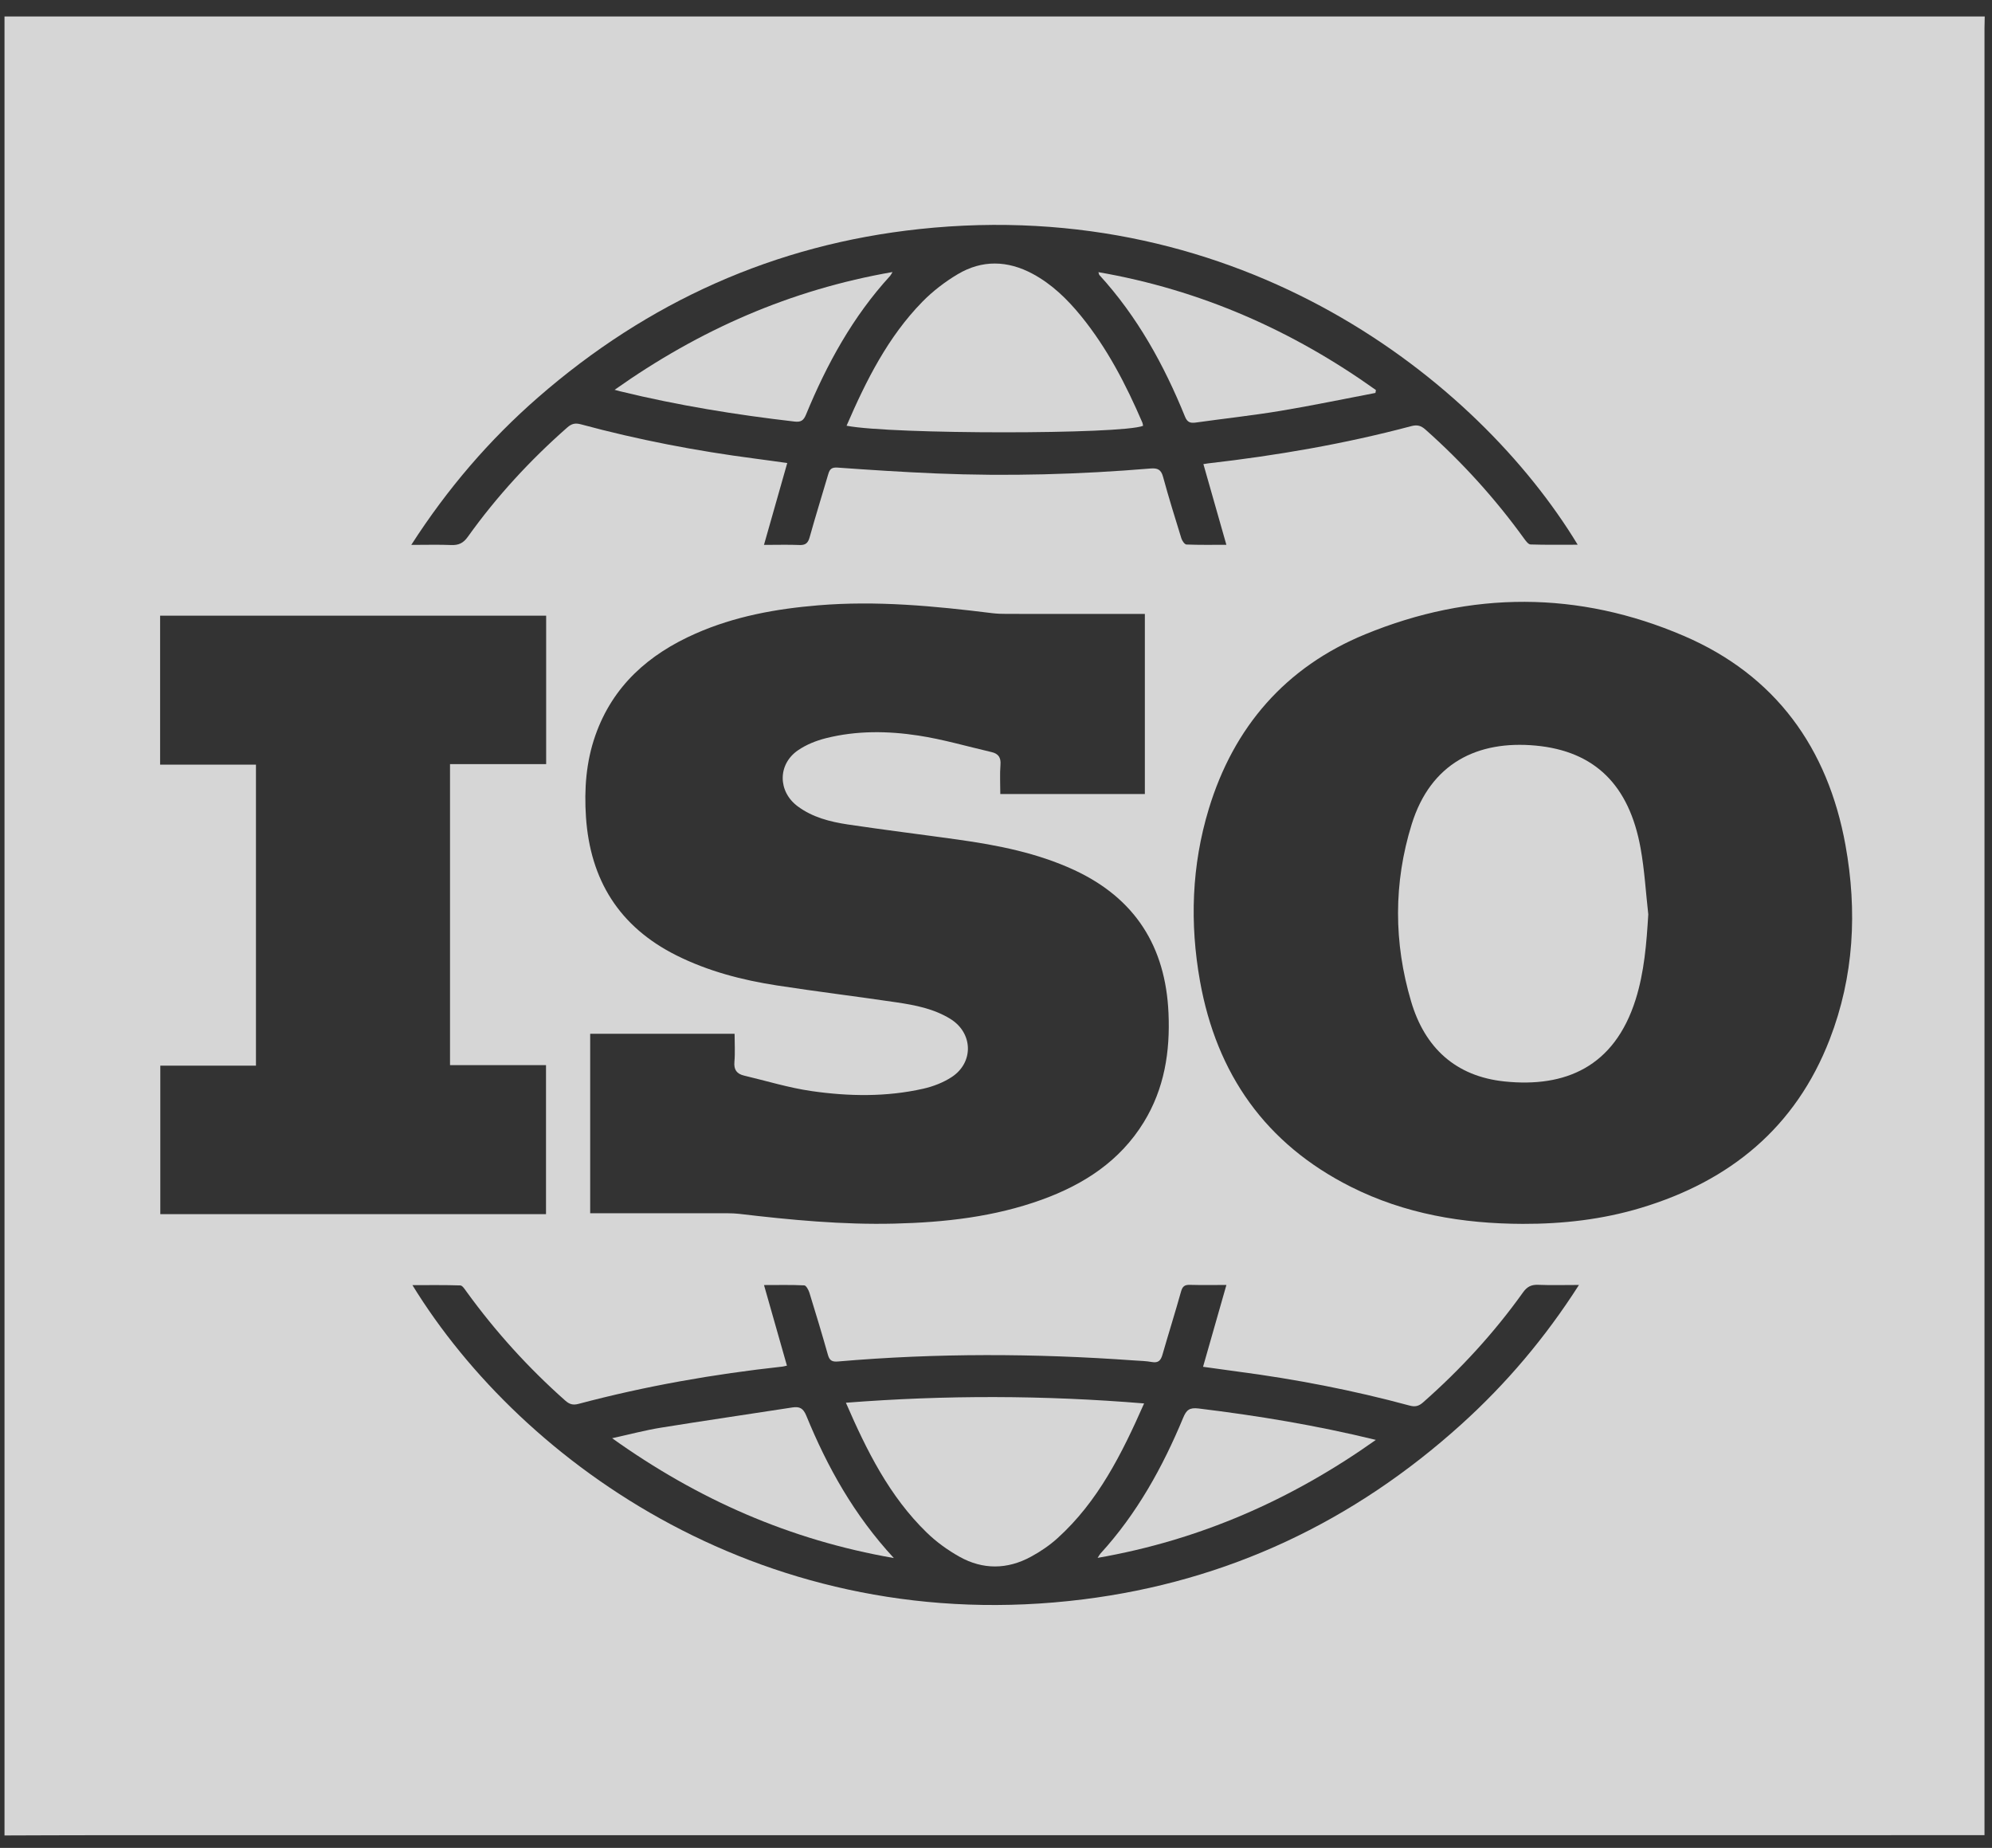
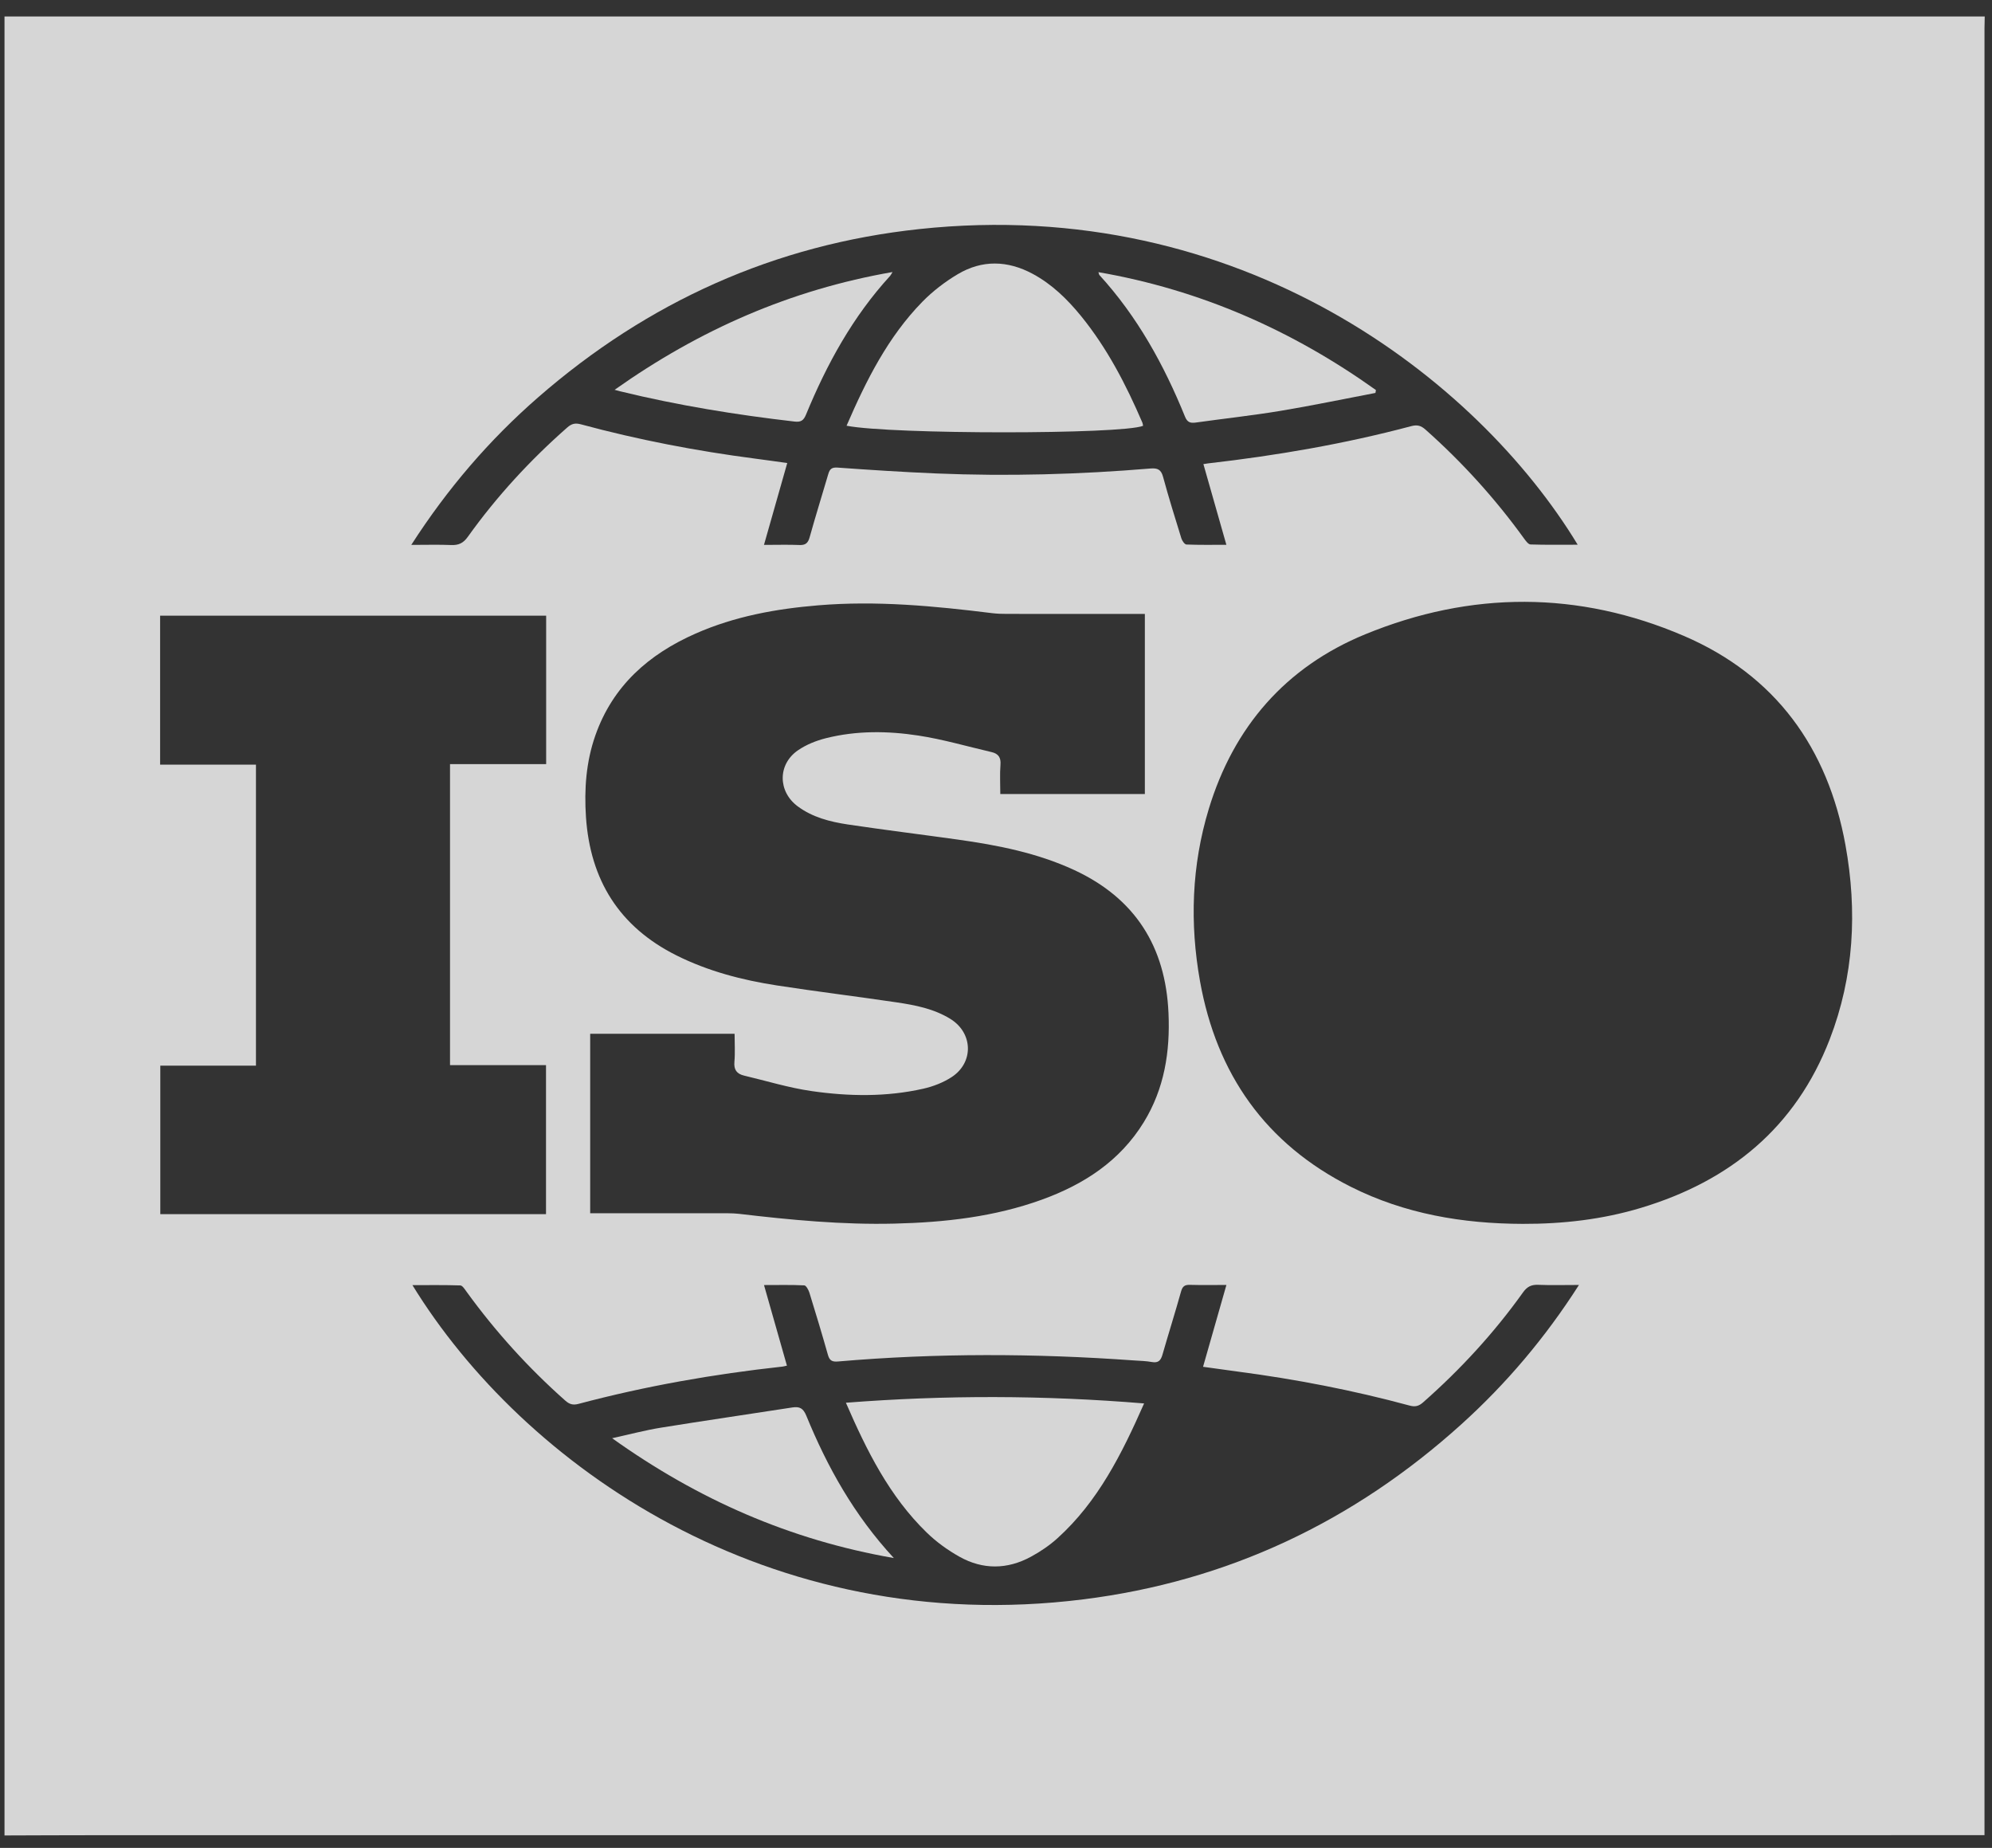
<svg xmlns="http://www.w3.org/2000/svg" width="69" height="64" viewBox="0 0 69 64" fill="none">
  <rect x="0" y="0" width="69" height="64" fill="#333333" stroke="none" />
  <g opacity="0.8">
    <path d="M0.156 0.57V63.57C1.23 63.567 2.305 63.561 3.379 63.561C25.052 63.56 46.725 63.56 68.398 63.56H68.74V63.135C68.74 42.415 68.74 21.695 68.74 0.975C68.74 0.841 68.745 0.705 68.748 0.57L0.156 0.57ZM18.642 13.76C22.439 10.453 26.837 8.468 31.851 7.933C42.968 6.746 51.168 13.127 54.649 18.866C54.088 18.866 53.551 18.875 53.015 18.857C52.938 18.854 52.852 18.735 52.793 18.654C51.792 17.269 50.653 16.012 49.375 14.877C49.221 14.741 49.091 14.704 48.884 14.759C46.574 15.374 44.223 15.777 41.848 16.049C41.801 16.054 41.754 16.063 41.684 16.074C41.947 16.996 42.206 17.907 42.48 18.869C41.979 18.869 41.537 18.877 41.097 18.859C41.034 18.857 40.947 18.73 40.921 18.646C40.701 17.937 40.481 17.228 40.286 16.512C40.218 16.262 40.096 16.207 39.856 16.226C37.385 16.432 34.91 16.501 32.432 16.398C31.292 16.35 30.152 16.277 29.014 16.195C28.809 16.18 28.741 16.247 28.691 16.417C28.477 17.147 28.249 17.874 28.045 18.607C27.988 18.812 27.899 18.886 27.686 18.876C27.303 18.86 26.919 18.872 26.463 18.872C26.738 17.905 26.998 16.992 27.269 16.037C26.905 15.987 26.538 15.933 26.17 15.886C24.126 15.62 22.106 15.233 20.117 14.695C19.922 14.643 19.797 14.676 19.65 14.805C18.359 15.94 17.203 17.196 16.204 18.593C16.049 18.811 15.886 18.887 15.63 18.877C15.196 18.859 14.762 18.872 14.246 18.872C15.498 16.926 16.947 15.237 18.642 13.76ZM25.775 37.253C26.553 37.437 27.324 37.676 28.113 37.789C29.4 37.974 30.7 37.996 31.98 37.707C32.322 37.63 32.671 37.495 32.963 37.305C33.737 36.8 33.706 35.776 32.921 35.29C32.35 34.937 31.7 34.811 31.049 34.715C29.673 34.511 28.291 34.343 26.915 34.131C25.708 33.945 24.53 33.639 23.43 33.089C21.452 32.099 20.444 30.481 20.297 28.296C20.233 27.332 20.301 26.385 20.623 25.469C21.227 23.752 22.472 22.658 24.097 21.942C25.449 21.346 26.88 21.086 28.343 20.965C30.362 20.797 32.363 20.988 34.363 21.236C34.535 21.257 34.71 21.262 34.884 21.262C36.355 21.263 37.827 21.263 39.298 21.263H39.656V27.501H34.649C34.649 27.153 34.629 26.817 34.655 26.484C34.675 26.234 34.579 26.103 34.35 26.049C33.505 25.853 32.668 25.607 31.813 25.476C30.749 25.313 29.669 25.301 28.613 25.566C28.273 25.651 27.925 25.79 27.638 25.988C26.933 26.475 26.942 27.417 27.633 27.928C28.144 28.307 28.748 28.461 29.361 28.554C30.632 28.744 31.908 28.901 33.181 29.079C34.563 29.273 35.927 29.54 37.205 30.131C39.318 31.11 40.374 32.783 40.475 35.086C40.535 36.426 40.332 37.706 39.619 38.867C38.79 40.216 37.542 41.023 36.087 41.55C34.441 42.146 32.725 42.337 30.986 42.379C29.182 42.423 27.391 42.252 25.603 42.041C25.479 42.027 25.352 42.022 25.227 42.021C23.746 42.02 22.265 42.02 20.784 42.02H20.443V35.804H25.445C25.445 36.129 25.467 36.455 25.439 36.777C25.414 37.052 25.523 37.194 25.775 37.253ZM5.546 26.484V21.323H18.918V26.465H15.588V36.89H18.913V42.052H5.553V36.908H8.866V26.484H5.546ZM50.623 49.326C46.888 52.701 42.526 54.767 37.524 55.393C26.599 56.76 18.109 50.734 14.286 44.51C14.856 44.51 15.4 44.502 15.944 44.52C16.019 44.522 16.099 44.652 16.159 44.735C17.161 46.117 18.3 47.375 19.579 48.508C19.723 48.636 19.845 48.674 20.041 48.622C22.362 48.005 24.72 47.591 27.106 47.331C27.152 47.325 27.198 47.311 27.258 47.298C26.992 46.362 26.735 45.459 26.464 44.507C26.974 44.507 27.417 44.496 27.859 44.518C27.922 44.521 28.005 44.672 28.035 44.767C28.257 45.485 28.475 46.205 28.679 46.928C28.736 47.13 28.834 47.171 29.03 47.154C32.441 46.86 35.853 46.872 39.266 47.117C39.478 47.132 39.693 47.135 39.901 47.173C40.124 47.213 40.209 47.117 40.266 46.918C40.476 46.187 40.706 45.46 40.911 44.727C40.96 44.554 41.035 44.496 41.211 44.5C41.614 44.511 42.017 44.504 42.481 44.504C42.206 45.466 41.946 46.38 41.672 47.338C42.069 47.393 42.464 47.45 42.86 47.502C44.874 47.766 46.865 48.15 48.826 48.681C49.022 48.735 49.147 48.699 49.292 48.572C50.589 47.43 51.752 46.166 52.756 44.76C52.897 44.563 53.043 44.489 53.281 44.499C53.724 44.517 54.168 44.504 54.693 44.504C53.526 46.329 52.181 47.918 50.623 49.326ZM63.379 35.995C62.201 39.045 59.929 40.905 56.84 41.834C55.506 42.236 54.135 42.392 52.744 42.388C50.668 42.382 48.66 42.044 46.789 41.103C43.837 39.617 42.141 37.197 41.566 33.981C41.208 31.976 41.276 29.976 41.87 28.019C42.734 25.171 44.536 23.099 47.29 21.968C50.954 20.463 54.68 20.458 58.324 22.023C61.498 23.385 63.313 25.901 63.924 29.268C64.337 31.549 64.222 33.814 63.379 35.995Z" fill="white" />
-     <path d="M53.192 25.823C51.18 25.637 49.555 26.431 48.898 28.551C48.268 30.582 48.275 32.648 48.879 34.685C49.351 36.284 50.416 37.28 52.12 37.456C54.212 37.672 55.917 36.958 56.655 34.621C56.957 33.662 57.033 32.673 57.094 31.669C57.008 30.904 56.964 30.13 56.827 29.373C56.433 27.195 55.245 26.014 53.192 25.823Z" fill="white" />
    <path d="M39.594 14.748C39.587 14.713 39.585 14.673 39.571 14.639C39.005 13.323 38.351 12.057 37.441 10.94C36.968 10.361 36.437 9.843 35.77 9.484C34.902 9.018 34.02 8.994 33.174 9.497C32.731 9.761 32.307 10.086 31.948 10.453C30.754 11.675 30.004 13.175 29.324 14.745C30.886 15.049 38.856 15.048 39.594 14.748Z" fill="white" />
    <path d="M41.047 14.431C41.127 14.627 41.231 14.661 41.418 14.635C42.394 14.498 43.375 14.392 44.347 14.231C45.45 14.048 46.545 13.818 47.643 13.609C47.649 13.575 47.654 13.542 47.66 13.509C44.767 11.445 41.594 10.041 38.047 9.426C38.069 9.491 38.07 9.513 38.082 9.526C39.397 10.964 40.32 12.64 41.047 14.431Z" fill="white" />
    <path d="M27.518 14.6C27.74 14.626 27.833 14.568 27.919 14.36C28.64 12.61 29.541 10.965 30.831 9.557C30.855 9.531 30.87 9.496 30.916 9.422C27.384 10.037 24.232 11.418 21.289 13.501C21.409 13.533 21.452 13.545 21.496 13.556C23.48 14.04 25.491 14.366 27.518 14.6Z" fill="white" />
    <path d="M29.301 48.583C30.023 50.247 30.809 51.825 32.101 53.08C32.436 53.406 32.83 53.69 33.238 53.918C34.047 54.37 34.891 54.36 35.705 53.919C36.034 53.742 36.353 53.525 36.629 53.276C38.032 52.007 38.855 50.363 39.63 48.607C36.159 48.321 32.749 48.314 29.301 48.583Z" fill="white" />
    <path d="M27.442 48.747C25.925 48.983 24.407 49.202 22.891 49.447C22.347 49.535 21.813 49.678 21.203 49.812C24.172 51.931 27.354 53.335 30.961 53.962C29.585 52.474 28.659 50.812 27.931 49.036C27.823 48.773 27.7 48.707 27.442 48.747Z" fill="white" />
-     <path d="M40.982 49.107C40.27 50.819 39.381 52.426 38.119 53.806C38.089 53.839 38.069 53.881 38.02 53.956C41.558 53.339 44.719 51.953 47.658 49.87C45.59 49.365 43.562 49.031 41.517 48.782C41.197 48.743 41.094 48.837 40.982 49.107Z" fill="white" />
  </g>
</svg>